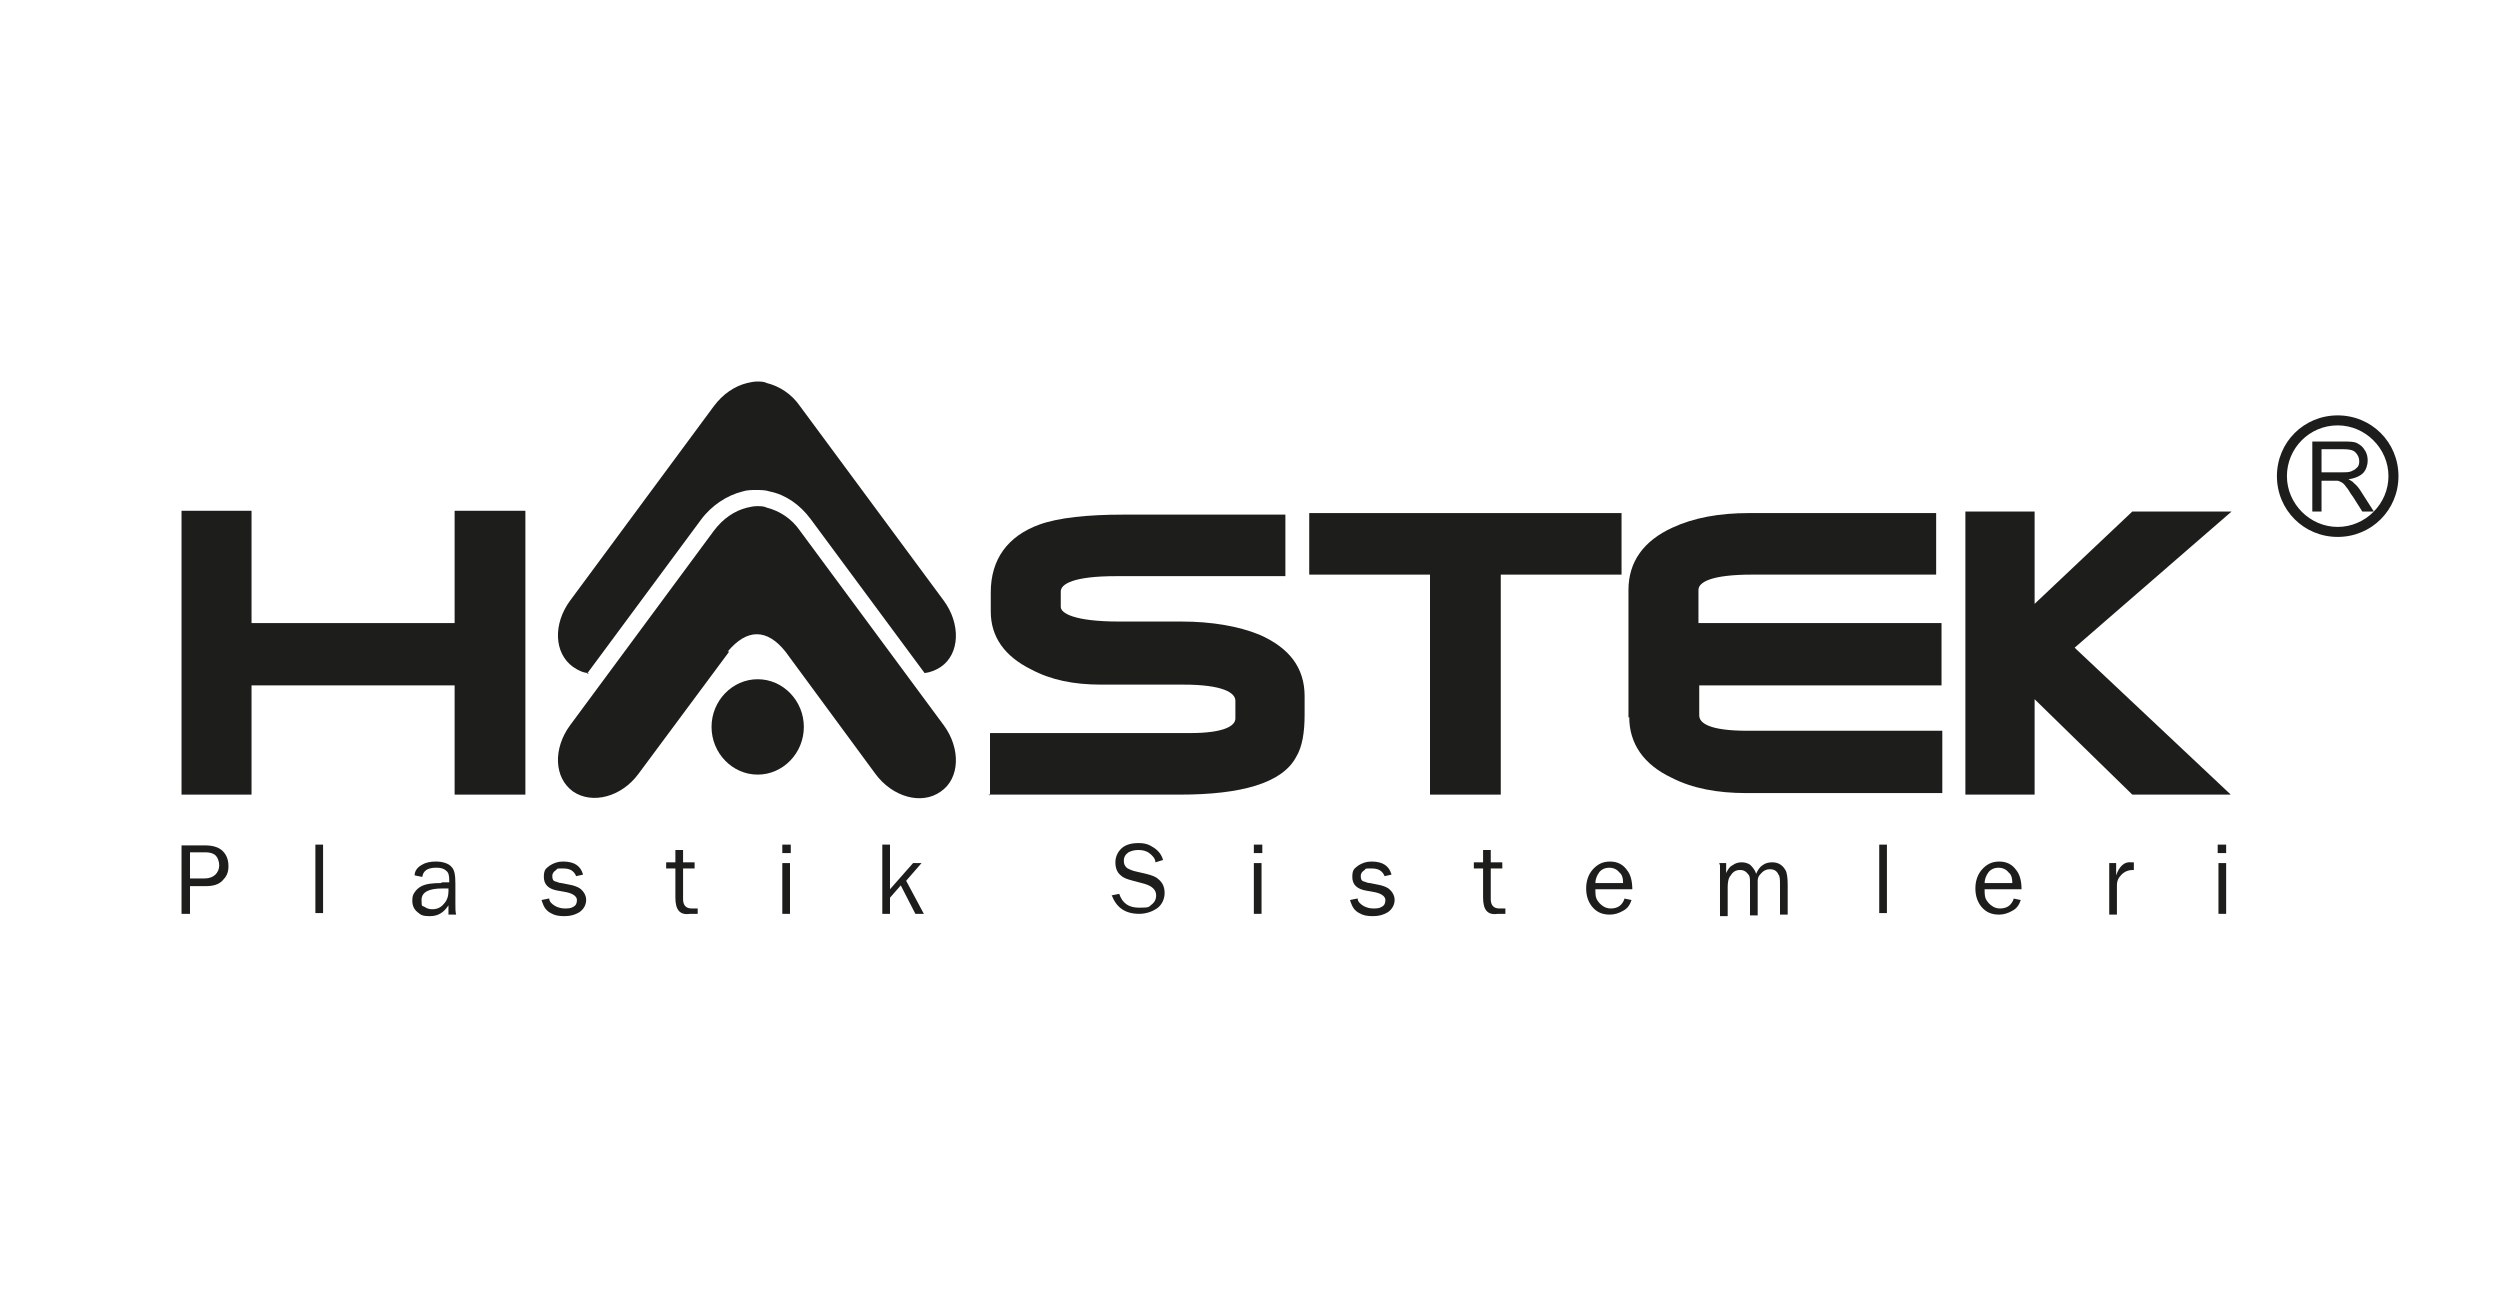
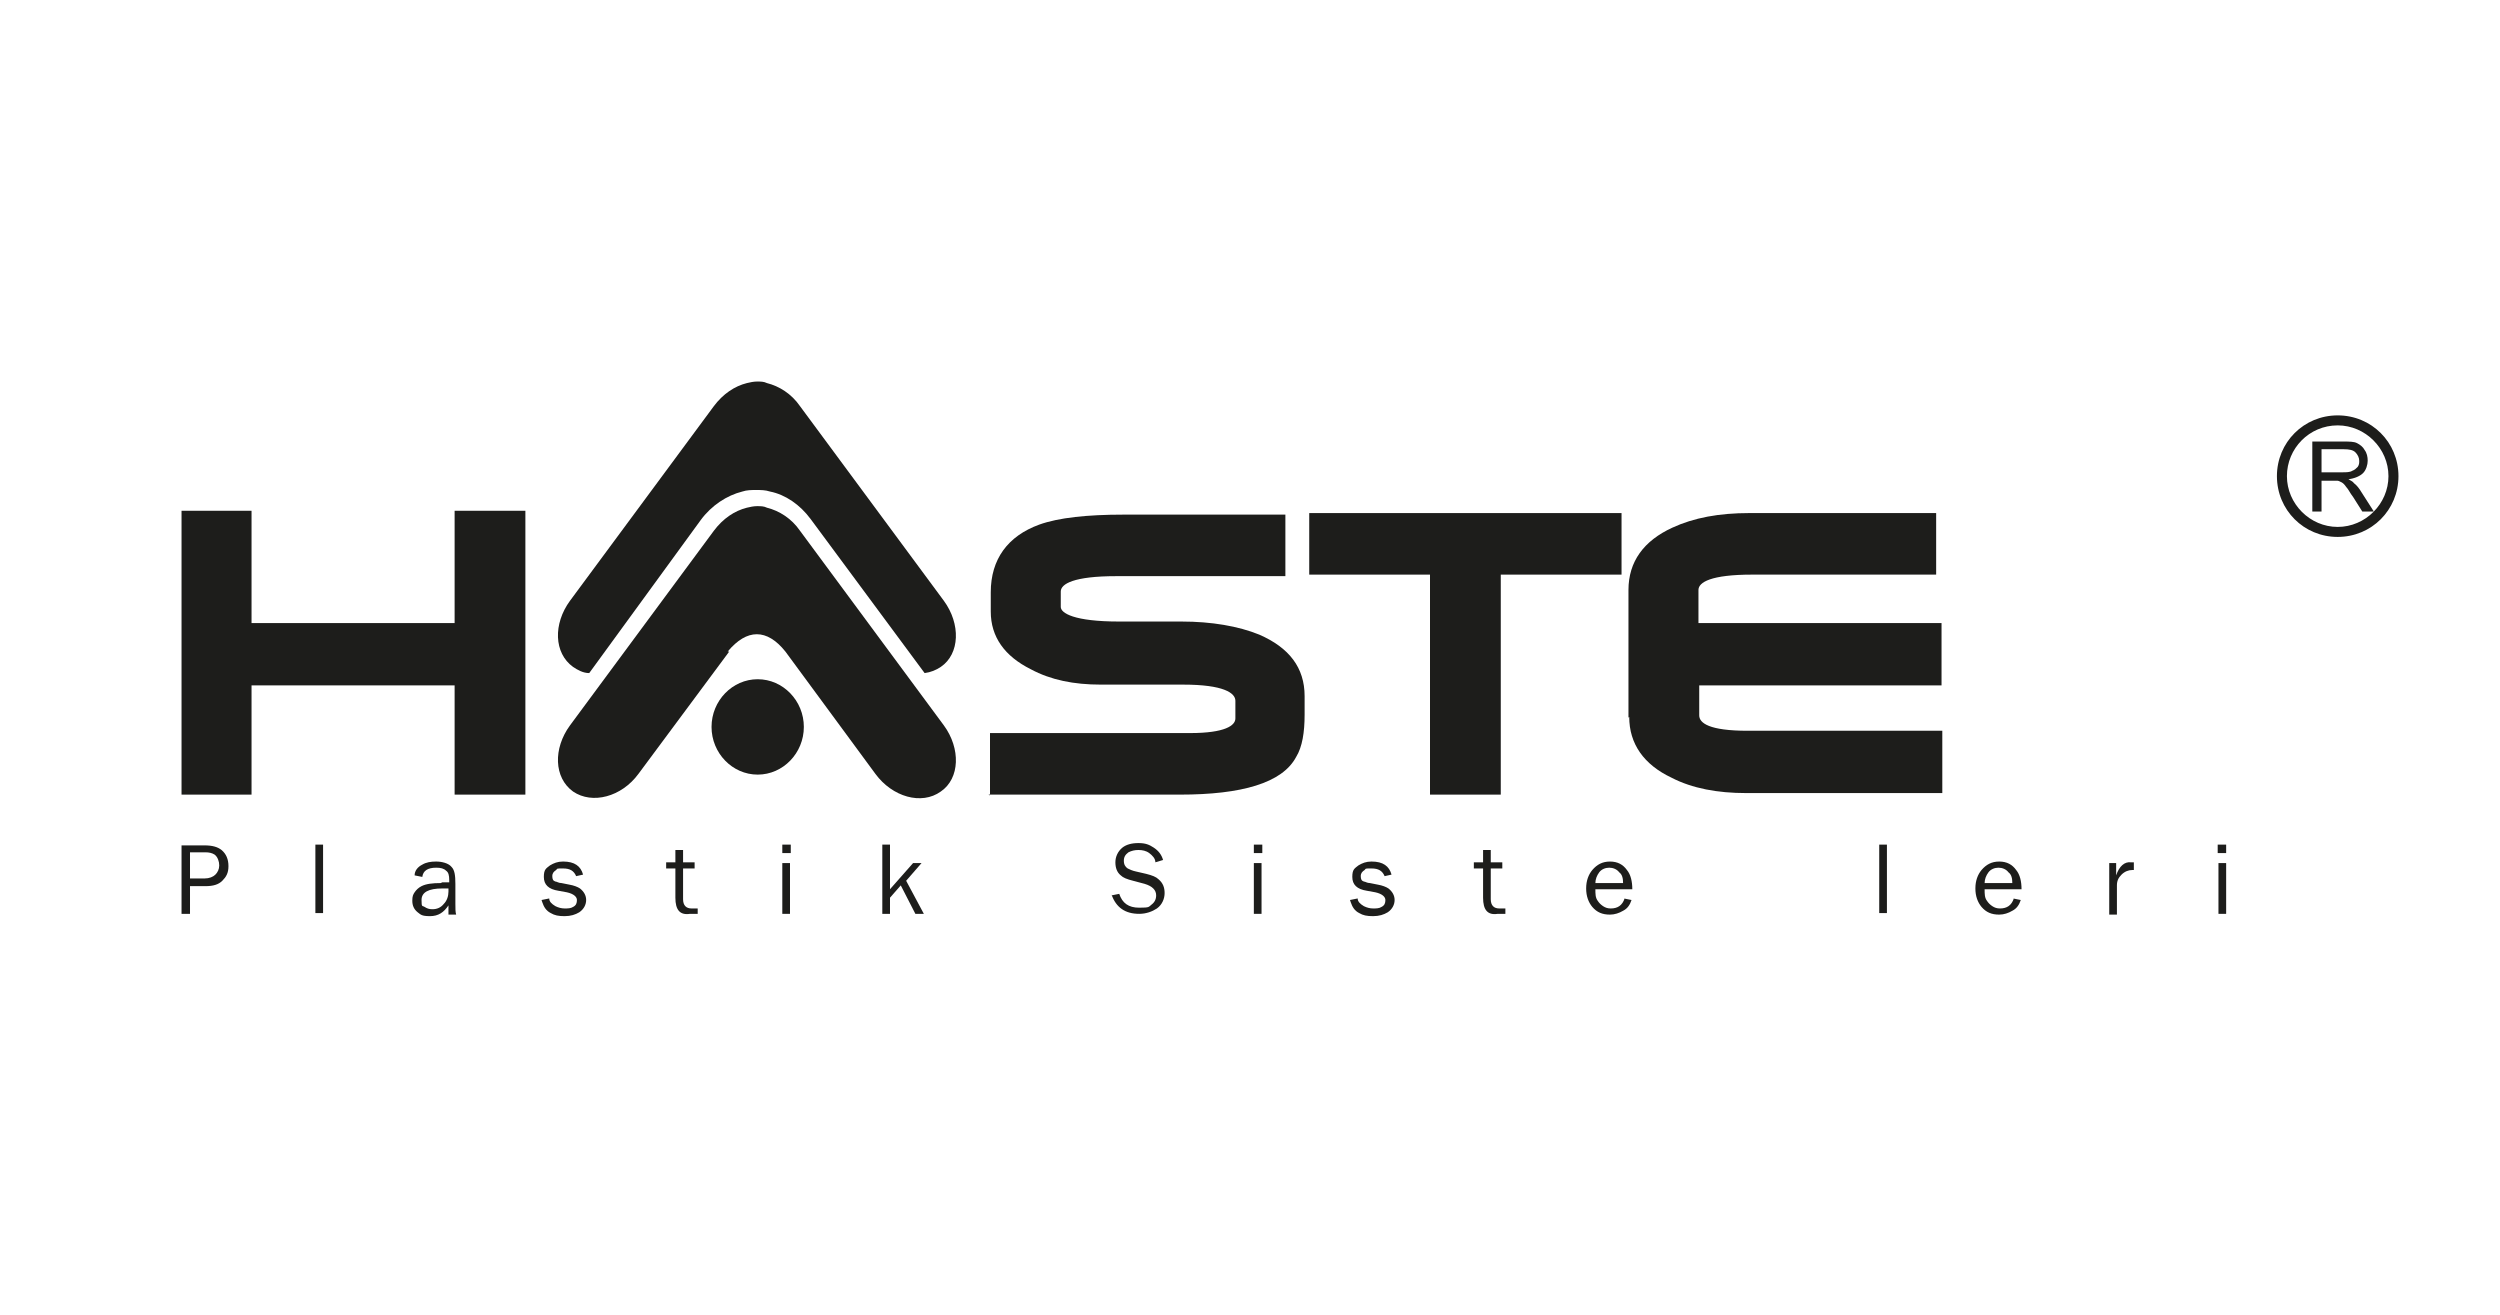
<svg xmlns="http://www.w3.org/2000/svg" version="1.1" viewBox="0 0 325 171">
  <defs>
    <style>
      .cls-1 {
        fill-rule: evenodd;
      }

      .cls-1, .cls-2 {
        fill: #1d1d1b;
      }
    </style>
  </defs>
  <g>
    <g id="Layer_1">
      <g>
        <g>
          <g>
            <g>
              <polygon class="cls-1" points="32.7 89.1 32.7 103.3 23.6 103.3 23.6 66.4 32.7 66.4 32.7 81 59.1 81 59.1 66.4 68.3 66.4 68.3 103.3 59.1 103.3 59.1 89.1 32.7 89.1" />
              <path class="cls-1" d="M128.7,103.4v-8.1h26c4.6,0,5.9-1,5.9-1.9v-2.3c0-1-1.5-2.1-6.8-2.1h-10.7c-3.5,0-6.5-.6-9.1-2-3.4-1.7-5.2-4.2-5.2-7.5v-2.5c0-4.3,2.2-7.3,6.3-8.8,2.5-.9,6.2-1.3,11-1.3h21v8h-22c-5.5,0-7.2,1-7.2,2v2c0,.8,1.7,1.9,7.6,1.9h8.1c3.9,0,7.4.6,10.1,1.7,3.9,1.7,5.9,4.3,5.9,8v1.2c0,.5,0,1,0,1.2,0,2.3-.3,4.2-1.1,5.5-1.8,3.4-7.1,4.9-15.1,4.9h-24.9Z" />
              <polygon class="cls-1" points="185.9 103.3 185.9 74.7 170.2 74.7 170.2 66.7 210.8 66.7 210.8 74.7 195.1 74.7 195.1 103.3 185.9 103.3" />
              <path class="cls-1" d="M211.7,93.3v-16.6c0-3.7,2-6.4,5.7-8.1,2.8-1.3,6.1-1.9,10-1.9h24.3v8h-23.9c-5.4,0-7,1-7,2v4.3h31.6v8.1h-31.5v3.9c0,1,1.3,2,6.3,2h25.3v8.1h-25.5c-3.7,0-7-.6-9.7-2-3.6-1.7-5.5-4.4-5.5-7.9Z" />
-               <polygon class="cls-1" points="264.5 103.3 255.5 103.3 255.5 66.5 264.5 66.5 264.5 78.5 277.2 66.5 290.1 66.5 269.7 84.2 290 103.3 277.2 103.3 264.5 90.9 264.5 103.3" />
            </g>
            <path class="cls-2" d="M92.5,94.5c0-3.4,2.7-6.2,6-6.2s6,2.8,6,6.2-2.7,6.2-6,6.2-6-2.8-6-6.2Z" />
          </g>
          <g>
-             <path class="cls-2" d="M76.6,87.5c-.8,0-1.5-.4-2.1-.8-2.5-1.8-2.6-5.6-.4-8.6l18.7-25.3c1.2-1.6,2.7-2.6,4.3-3,.4-.1.9-.2,1.3-.2.5,0,.9,0,1.3.2,1.6.4,3.2,1.4,4.3,3l18.7,25.3c2.2,3,2.1,6.9-.4,8.6-.6.4-1.3.7-2.1.8l-14.8-20c-1.4-1.9-3.3-3.2-5.3-3.6-.6-.2-1.2-.2-1.8-.2-.6,0-1.2,0-1.8.2-2,.5-4,1.8-5.4,3.7l-14.8,20Z" />
+             <path class="cls-2" d="M76.6,87.5c-.8,0-1.5-.4-2.1-.8-2.5-1.8-2.6-5.6-.4-8.6l18.7-25.3c1.2-1.6,2.7-2.6,4.3-3,.4-.1.9-.2,1.3-.2.5,0,.9,0,1.3.2,1.6.4,3.2,1.4,4.3,3l18.7,25.3c2.2,3,2.1,6.9-.4,8.6-.6.4-1.3.7-2.1.8l-14.8-20c-1.4-1.9-3.3-3.2-5.3-3.6-.6-.2-1.2-.2-1.8-.2-.6,0-1.2,0-1.8.2-2,.5-4,1.8-5.4,3.7Z" />
            <path class="cls-2" d="M94.8,84.7l-11.8,15.9c-2.2,3-6,4-8.5,2.3-2.5-1.8-2.6-5.6-.4-8.6l18.7-25.3c1.2-1.6,2.7-2.6,4.3-3,.4-.1.9-.2,1.3-.2.5,0,.9,0,1.3.2,1.6.4,3.2,1.4,4.3,3l18.7,25.3c2.2,3,2.1,6.9-.4,8.6-2.5,1.8-6.3.7-8.5-2.3l-11.7-15.9c-2.4-3-5-3-7.5,0Z" />
          </g>
        </g>
        <g>
          <path class="cls-1" d="M24.7,118.8h-1.1v-8.9h3c1,0,1.7.2,2.2.6.6.5.9,1.2.9,2.1s-.3,1.4-.8,1.9c-.5.5-1.2.7-2.2.7h-2v3.6ZM24.7,114.2h1.9c.6,0,1.1-.2,1.4-.5.3-.3.5-.7.5-1.2s-.2-1.1-.6-1.4c-.3-.2-.7-.3-1.2-.3h-2v3.4Z" />
          <rect class="cls-2" x="41" y="109.8" width="1" height="8.9" />
          <path class="cls-1" d="M57.5,114.7h.9v-.3c0-.6-.1-1-.4-1.2-.3-.3-.7-.4-1.3-.4-1.1,0-1.7.4-1.8,1.2l-1-.2c0-.6.4-1.1,1-1.4.5-.3,1.1-.4,1.8-.4s1.6.2,2,.7c.4.4.5,1.1.5,2.2v2.6c0,.6,0,1.1.1,1.4h-1v-1.2c-.6.9-1.3,1.4-2.4,1.4s-1.2-.2-1.6-.5c-.5-.4-.7-.9-.7-1.5s.1-.8.3-1.1c.2-.3.5-.6.9-.8.6-.3,1.4-.4,2.5-.4ZM58.3,115.9v-.4h-.8c-1.8,0-2.7.5-2.7,1.5s.1.7.4.9c.3.2.6.3,1,.3.6,0,1.1-.2,1.5-.7.4-.4.6-1,.6-1.6Z" />
          <path class="cls-1" d="M70.4,117l1-.2c0,.4.3.7.8,1,.4.2.8.3,1.2.3s.8,0,1.1-.2c.4-.2.5-.5.5-.9s-.4-.8-1.3-1l-1.1-.2c-1.3-.2-1.9-.8-1.9-1.8s.3-1.1.8-1.5c.5-.3,1-.5,1.7-.5,1.5,0,2.3.6,2.6,1.7l-.9.2c-.3-.7-.8-1-1.7-1s-.7,0-.9.2c-.3.2-.5.4-.5.8s.1.6.4.7c.2,0,.4.2.8.2l1,.2c.6.1,1.1.3,1.4.5.5.4.8.9.8,1.5s-.3,1.2-.9,1.6c-.5.3-1.1.5-1.9.5s-1.3-.1-1.8-.4c-.6-.3-.9-.8-1.1-1.4Z" />
          <path class="cls-1" d="M90.7,118v.8h-1c-1.3.2-1.9-.5-1.9-2.1v-3.8h-1.2v-.8h1.2v-1.6h1c0-.1,0,1.6,0,1.6h1.5v.8h-1.5v4c0,.8.4,1.2,1.1,1.2h.8Z" />
          <path class="cls-1" d="M102.7,112.2v6.6h-1v-6.6h1ZM102.8,109.8v1.1h-1.1v-1.1h1.1Z" />
          <polygon class="cls-1" points="120.1 118.8 119 118.8 117.1 115.1 115.7 116.7 115.7 118.8 114.7 118.8 114.7 109.8 115.7 109.8 115.7 115.6 118.7 112.2 119.8 112.2 117.8 114.5 120.1 118.8" />
          <path class="cls-1" d="M144.5,116.4l1-.2c.4,1.2,1.2,1.8,2.6,1.8s1.2-.1,1.6-.4c.4-.3.6-.7.6-1.2,0-.7-.5-1.2-1.5-1.5l-1.5-.4c-.8-.2-1.3-.4-1.6-.7-.5-.4-.7-1-.7-1.7s.3-1.4.9-1.9c.5-.4,1.2-.6,2.1-.6s1.4.2,2,.6c.6.4,1,.9,1.2,1.6l-1,.3c0-.5-.4-.9-.8-1.2-.4-.3-.9-.4-1.4-.4s-.9.1-1.3.3c-.4.3-.6.6-.6,1.1s.2.8.5,1c.2.1.6.3,1.1.4l1.3.3c.8.2,1.3.4,1.6.7.6.5.8,1.1.8,1.8s-.3,1.5-1,2c-.6.4-1.4.7-2.3.7-1.8,0-3-.8-3.6-2.5Z" />
          <path class="cls-1" d="M164,112.2v6.6h-1v-6.6h1ZM164.1,109.8v1.1h-1.1v-1.1h1.1Z" />
          <path class="cls-1" d="M175.5,117l1-.2c0,.4.3.7.8,1,.4.2.8.3,1.2.3s.8,0,1.1-.2c.4-.2.5-.5.5-.9s-.4-.8-1.3-1l-1.1-.2c-1.3-.2-1.9-.8-1.9-1.8s.3-1.1.8-1.5c.5-.3,1-.5,1.7-.5,1.5,0,2.3.6,2.6,1.7l-.9.2c-.3-.7-.8-1-1.7-1s-.7,0-.9.2c-.3.2-.5.4-.5.8s.1.6.4.7c.2,0,.4.2.8.2l1,.2c.6.1,1.1.3,1.4.5.5.4.8.9.8,1.5s-.3,1.2-.9,1.6c-.5.3-1.1.5-1.9.5s-1.3-.1-1.8-.4c-.6-.3-.9-.8-1.1-1.4Z" />
          <path class="cls-1" d="M195.7,118v.8h-1c-1.3.2-1.9-.5-1.9-2.1v-3.8h-1.2v-.8h1.2v-1.6h1c0-.1,0,1.6,0,1.6h1.5v.8h-1.5v4c0,.8.4,1.2,1.1,1.2h.8Z" />
          <path class="cls-1" d="M211.1,116.8l1,.2c-.2.6-.5,1.1-1.1,1.4-.5.3-1.1.5-1.7.5-1,0-1.7-.3-2.3-1-.5-.6-.8-1.4-.8-2.4s.3-1.8.8-2.4c.6-.7,1.3-1.1,2.3-1.1s1.7.4,2.2,1.1c.5.6.7,1.5.7,2.5h-4.8c0,.6,0,1.1.3,1.5.2.3.4.5.7.7.3.2.6.3,1,.3.9,0,1.5-.4,1.8-1.3ZM207.4,114.8h3.6c0-.6-.1-1.1-.5-1.4-.3-.4-.8-.6-1.3-.6s-1,.2-1.3.6c-.3.4-.5.9-.5,1.4Z" />
-           <path class="cls-1" d="M223.5,112.2h.9v1.3h0c.2-.4.4-.8.8-1,.4-.3.8-.4,1.2-.4s.9.1,1.2.4c.3.3.6.7.7,1.1.2-.5.5-.9.8-1.1.4-.3.8-.4,1.3-.4.7,0,1.3.3,1.7,1,.2.3.3,1,.3,1.9v3.9h-1v-3.9c0-.6,0-1.1-.2-1.3-.2-.5-.6-.7-1.1-.7s-.9.2-1.3.7c-.2.2-.3.5-.3.8,0,.2,0,.5,0,.9v3.6h-1v-4.2c0-.5,0-.9-.2-1.1-.3-.4-.6-.6-1.1-.6s-.9.2-1.2.7c-.3.3-.4.9-.4,1.5v3.8h-1v-6.6Z" />
          <rect class="cls-2" x="244.3" y="109.8" width="1" height="8.9" />
          <path class="cls-1" d="M261.7,116.8l1,.2c-.2.6-.5,1.1-1.1,1.4-.5.3-1.1.5-1.7.5-1,0-1.7-.3-2.3-1-.5-.6-.8-1.4-.8-2.4s.3-1.8.8-2.4c.6-.7,1.3-1.1,2.3-1.1s1.7.4,2.2,1.1c.5.6.7,1.5.7,2.5h-4.8c0,.6,0,1.1.3,1.5.2.3.4.5.7.7.3.2.6.3,1,.3.9,0,1.5-.4,1.8-1.3ZM258,114.8h3.6c0-.6-.1-1.1-.5-1.4-.3-.4-.8-.6-1.3-.6s-1,.2-1.3.6c-.3.4-.5.9-.5,1.4Z" />
          <path class="cls-1" d="M274.2,112.2h.9v1.6h0c.4-1.2,1.1-1.8,1.9-1.7h.4v1h-.2c-.5,0-1,.2-1.4.6-.4.4-.6.8-.6,1.4,0,.1,0,.3,0,.5v3.3h-1v-6.6Z" />
          <path class="cls-1" d="M289.4,112.2v6.6h-1v-6.6h1ZM289.4,109.8v1.1h-1.1v-1.1h1.1Z" />
        </g>
        <path class="cls-2" d="M303.9,69.8c-4.4,0-7.9-3.5-7.9-7.9s3.5-7.9,7.9-7.9,7.9,3.5,7.9,7.9-3.5,7.9-7.9,7.9ZM303.9,55.3c-3.7,0-6.6,3-6.6,6.6s3,6.6,6.6,6.6,6.6-3,6.6-6.6-3-6.6-6.6-6.6Z" />
        <path class="cls-1" d="M300.6,66.5v-9.1h4c.8,0,1.4,0,1.8.2.4.2.8.5,1,.9.3.4.4.9.4,1.4s-.2,1.2-.6,1.6c-.4.4-1.1.7-1.9.8.3.2.6.3.7.5.4.3.7.7,1,1.2l1.6,2.5h-1.5l-1.2-1.9c-.4-.5-.6-1-.9-1.3-.2-.3-.4-.5-.6-.6-.2-.1-.4-.2-.5-.2-.1,0-.4,0-.7,0h-1.4v4h-1.2ZM301.9,61.4h2.6c.5,0,1,0,1.3-.2.3-.1.5-.3.7-.5.2-.3.2-.5.2-.8,0-.4-.2-.8-.5-1.1-.3-.3-.8-.4-1.5-.4h-2.9v3Z" />
      </g>
    </g>
  </g>
</svg>